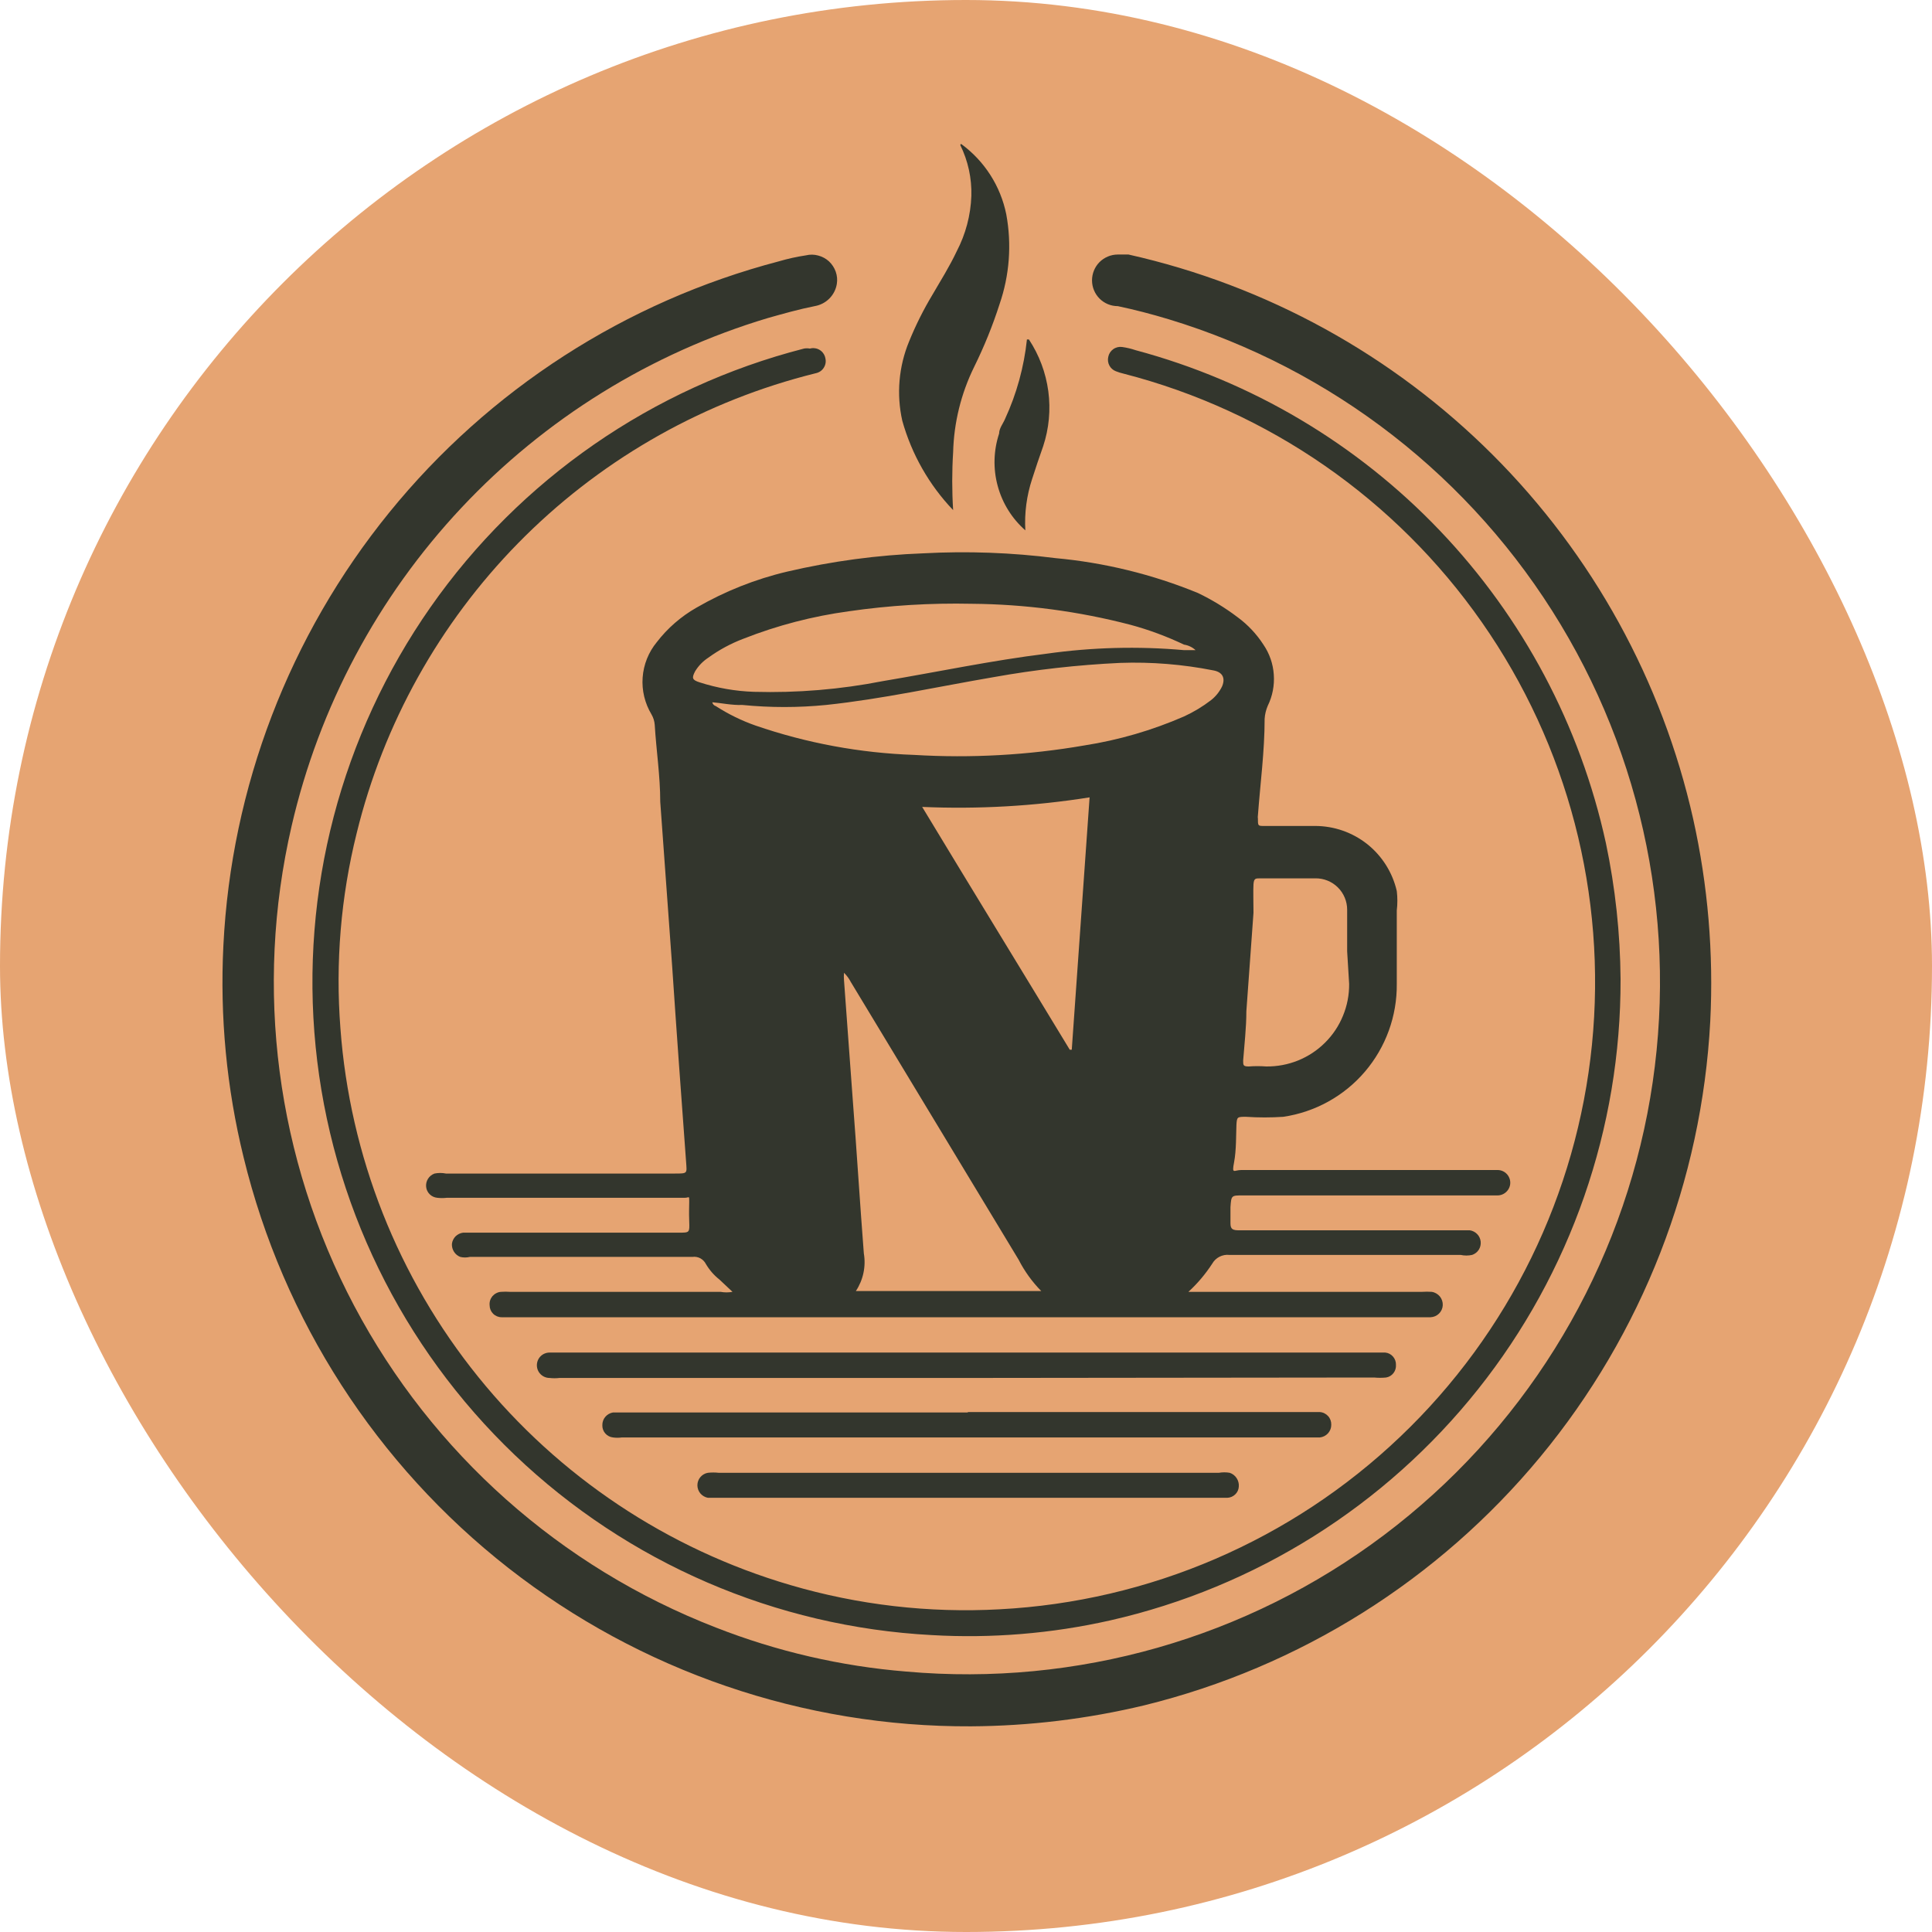
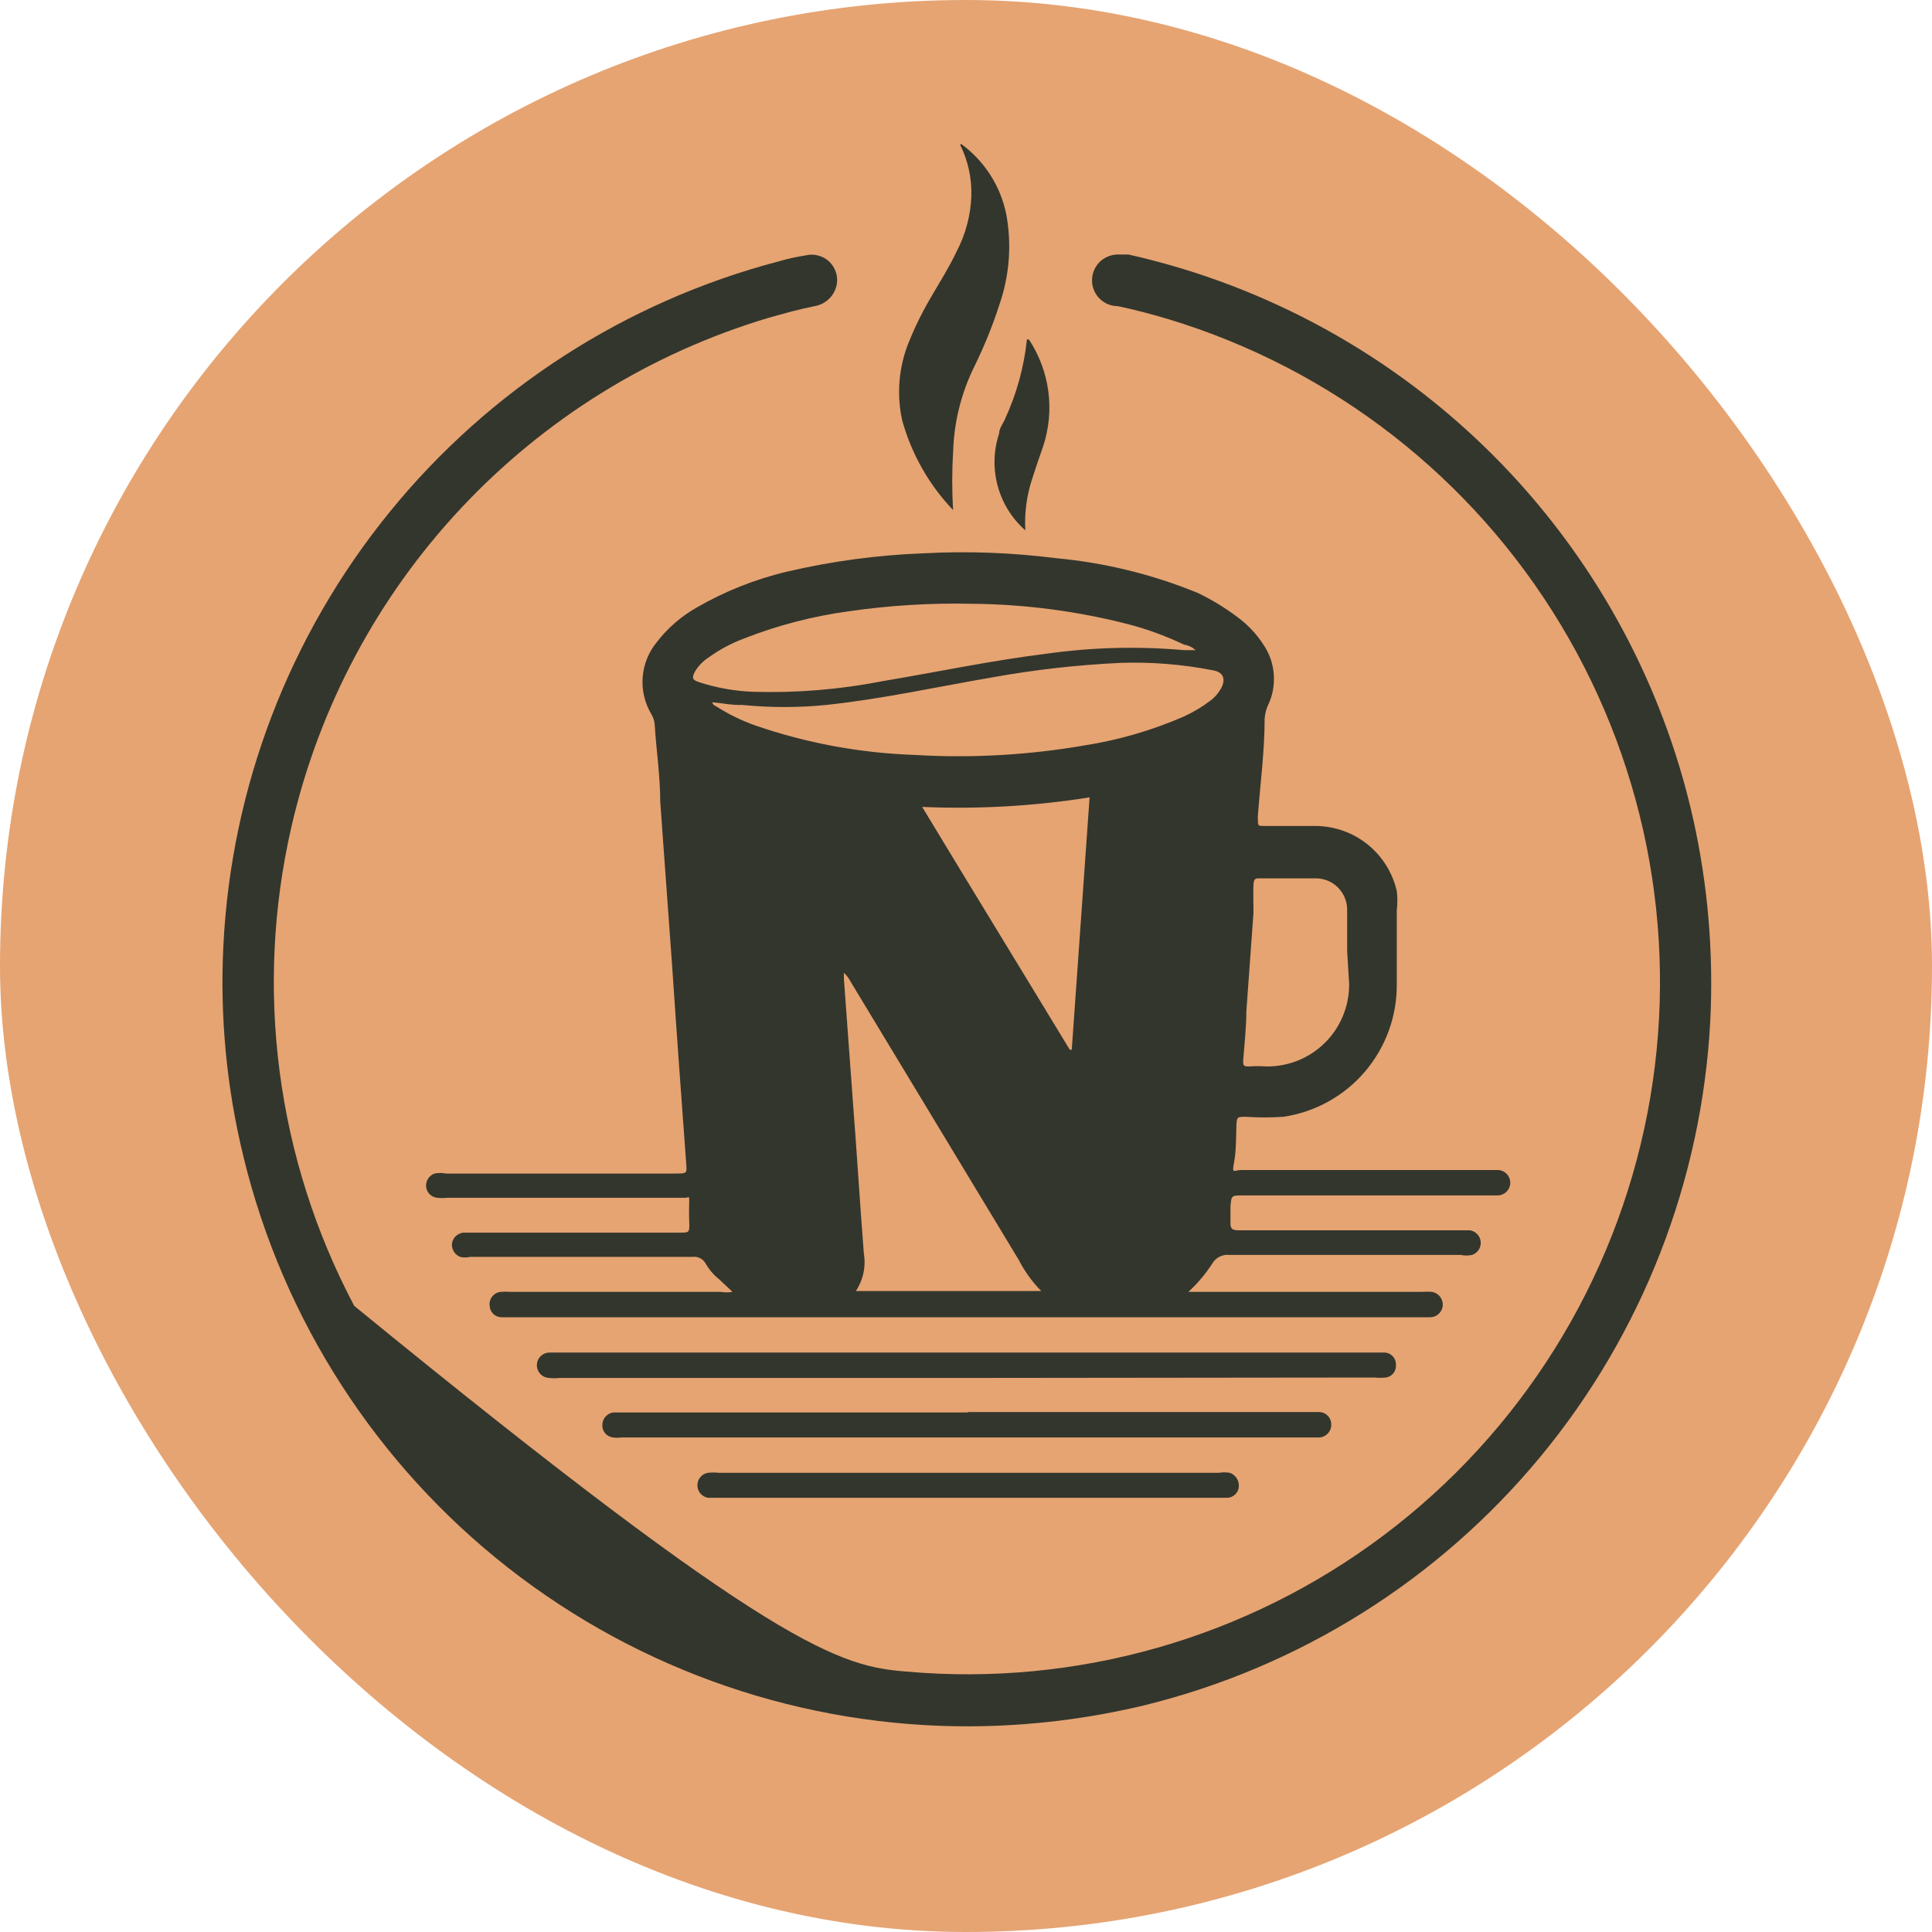
<svg xmlns="http://www.w3.org/2000/svg" width="35" height="35" viewBox="0 0 35 35" fill="none">
  <rect width="35" height="35" rx="17.5" fill="#E6A472" />
  <path d="M21.529 23.403H25.764C25.821 23.399 25.879 23.399 25.936 23.403C25.994 23.411 26.046 23.441 26.084 23.486C26.121 23.531 26.14 23.589 26.137 23.647C26.134 23.704 26.109 23.758 26.068 23.798C26.027 23.838 25.972 23.861 25.915 23.863H9.086C9.029 23.863 8.974 23.84 8.933 23.799C8.893 23.759 8.87 23.704 8.87 23.647C8.867 23.617 8.87 23.587 8.879 23.558C8.888 23.53 8.903 23.503 8.922 23.48C8.942 23.458 8.966 23.439 8.993 23.426C9.02 23.412 9.049 23.404 9.079 23.403C9.131 23.399 9.184 23.399 9.237 23.403H13.054C13.125 23.416 13.198 23.416 13.27 23.403L13.033 23.18C12.934 23.102 12.852 23.007 12.788 22.899C12.766 22.855 12.73 22.819 12.687 22.795C12.643 22.772 12.593 22.763 12.544 22.77H8.511C8.454 22.784 8.395 22.784 8.338 22.77C8.291 22.752 8.251 22.719 8.224 22.676C8.197 22.634 8.184 22.583 8.187 22.533C8.193 22.482 8.217 22.434 8.253 22.397C8.29 22.361 8.337 22.338 8.389 22.331H12.299C12.493 22.331 12.493 22.331 12.486 22.13C12.479 21.929 12.486 21.893 12.486 21.771C12.486 21.649 12.486 21.699 12.407 21.699H8.094C8.037 21.706 7.979 21.706 7.921 21.699C7.871 21.694 7.823 21.673 7.786 21.637C7.75 21.602 7.726 21.555 7.72 21.505C7.714 21.453 7.725 21.401 7.753 21.356C7.78 21.312 7.822 21.278 7.871 21.26C7.94 21.246 8.011 21.246 8.079 21.26H12.22C12.465 21.26 12.443 21.26 12.429 21.045C12.342 19.866 12.256 18.687 12.177 17.508L11.961 14.525C11.961 14.057 11.889 13.597 11.861 13.13C11.856 13.064 11.836 13 11.803 12.943C11.682 12.742 11.625 12.508 11.642 12.274C11.659 12.04 11.748 11.816 11.897 11.635C12.092 11.381 12.337 11.168 12.616 11.009C13.129 10.712 13.684 10.491 14.262 10.355C15.071 10.166 15.897 10.055 16.727 10.024C17.526 9.981 18.328 10.01 19.121 10.111C20.008 10.192 20.878 10.405 21.702 10.743C21.956 10.865 22.197 11.012 22.421 11.182C22.605 11.317 22.764 11.486 22.888 11.678C22.998 11.839 23.063 12.026 23.076 12.221C23.09 12.415 23.053 12.61 22.967 12.785C22.935 12.86 22.915 12.94 22.91 13.022C22.91 13.612 22.831 14.194 22.788 14.776C22.785 14.793 22.785 14.81 22.788 14.826C22.788 14.963 22.788 14.963 22.902 14.963H23.823C24.167 14.963 24.5 15.079 24.77 15.293C25.039 15.508 25.227 15.807 25.304 16.142C25.318 16.259 25.318 16.377 25.304 16.494C25.304 16.94 25.304 17.378 25.304 17.824C25.31 18.406 25.105 18.971 24.727 19.414C24.349 19.857 23.823 20.147 23.248 20.232C23.023 20.247 22.797 20.247 22.572 20.232C22.414 20.232 22.407 20.232 22.399 20.383C22.392 20.534 22.399 20.836 22.356 21.059C22.313 21.282 22.356 21.196 22.486 21.196H27.13C27.191 21.196 27.249 21.22 27.292 21.263C27.335 21.306 27.36 21.365 27.36 21.426C27.36 21.487 27.335 21.545 27.292 21.588C27.249 21.631 27.191 21.656 27.13 21.656H22.514C22.306 21.656 22.306 21.656 22.291 21.871C22.291 21.958 22.291 22.051 22.291 22.137C22.291 22.224 22.291 22.288 22.428 22.288H26.626C26.678 22.295 26.725 22.32 26.761 22.357C26.797 22.394 26.819 22.443 26.824 22.494C26.829 22.546 26.817 22.598 26.789 22.641C26.761 22.685 26.718 22.717 26.669 22.734C26.601 22.749 26.53 22.749 26.461 22.734H22.27C22.209 22.727 22.147 22.739 22.092 22.767C22.037 22.795 21.991 22.839 21.961 22.892C21.839 23.08 21.694 23.252 21.529 23.403ZM12.903 12.72C12.906 12.737 12.914 12.753 12.925 12.765C12.937 12.778 12.951 12.787 12.968 12.792C13.193 12.937 13.434 13.055 13.687 13.144C14.614 13.463 15.583 13.642 16.562 13.676C17.593 13.738 18.628 13.68 19.646 13.504C20.267 13.407 20.874 13.23 21.45 12.979C21.624 12.899 21.788 12.8 21.939 12.684C22.024 12.617 22.093 12.531 22.14 12.433C22.205 12.275 22.14 12.174 21.982 12.145C21.426 12.035 20.86 11.989 20.293 12.009C19.524 12.045 18.758 12.131 18 12.267C16.986 12.44 15.987 12.663 14.966 12.771C14.462 12.821 13.954 12.821 13.449 12.771C13.255 12.778 13.068 12.735 12.882 12.72H12.903ZM15.527 23.388H18.863C18.698 23.221 18.56 23.029 18.453 22.82L15.412 17.788C15.381 17.727 15.339 17.671 15.29 17.623C15.286 17.668 15.286 17.714 15.29 17.759C15.34 18.478 15.398 19.197 15.448 19.916C15.52 20.843 15.577 21.778 15.649 22.705C15.69 22.943 15.638 23.187 15.505 23.388H15.527ZM21.659 11.778C21.601 11.725 21.529 11.69 21.45 11.678C21.138 11.53 20.814 11.409 20.48 11.319C19.541 11.074 18.575 10.946 17.605 10.938C16.859 10.922 16.114 10.967 15.376 11.074C14.723 11.163 14.084 11.329 13.471 11.57C13.243 11.656 13.028 11.772 12.831 11.915C12.735 11.978 12.654 12.061 12.594 12.159C12.529 12.282 12.537 12.318 12.673 12.361C12.992 12.464 13.323 12.522 13.658 12.533C14.441 12.555 15.225 12.49 15.994 12.339C16.979 12.174 17.964 11.965 18.956 11.843C19.782 11.726 20.619 11.704 21.45 11.778H21.659ZM16.706 14.618C17.605 16.106 18.496 17.558 19.38 19.017H19.416L19.739 14.445C18.737 14.604 17.72 14.662 16.706 14.618ZM24.405 17.235C24.405 16.983 24.405 16.732 24.405 16.48C24.405 16.405 24.39 16.33 24.361 16.261C24.332 16.192 24.29 16.129 24.236 16.076C24.183 16.023 24.119 15.981 24.049 15.953C23.98 15.925 23.905 15.911 23.83 15.912C23.499 15.912 23.161 15.912 22.831 15.912C22.744 15.912 22.716 15.912 22.708 16.02C22.701 16.128 22.708 16.365 22.708 16.537L22.579 18.32C22.579 18.622 22.543 18.917 22.521 19.212C22.521 19.298 22.521 19.32 22.622 19.32C22.727 19.312 22.833 19.312 22.939 19.32C23.136 19.322 23.332 19.286 23.515 19.212C23.698 19.138 23.865 19.028 24.005 18.888C24.145 18.749 24.256 18.583 24.33 18.4C24.405 18.218 24.443 18.022 24.441 17.824L24.405 17.235Z" fill="#33362D" />
-   <path d="M17.59 31.274C14.555 31.288 11.603 30.277 9.212 28.407C6.822 26.537 5.131 23.915 4.413 20.966C4.105 19.711 3.982 18.418 4.047 17.127C4.189 14.26 5.242 11.513 7.052 9.284C8.861 7.056 11.334 5.462 14.111 4.734C14.271 4.687 14.434 4.651 14.6 4.626C14.673 4.608 14.749 4.609 14.822 4.629C14.895 4.648 14.962 4.684 15.018 4.735C15.073 4.787 15.115 4.851 15.14 4.922C15.165 4.993 15.172 5.069 15.16 5.143C15.144 5.244 15.096 5.337 15.024 5.409C14.951 5.482 14.858 5.529 14.758 5.546C14.47 5.603 14.19 5.683 13.909 5.762C11.788 6.398 9.872 7.585 8.357 9.201C6.842 10.817 5.782 12.805 5.283 14.963C4.603 17.903 5.006 20.99 6.417 23.657C7.829 26.324 10.154 28.393 12.968 29.484C14.073 29.917 15.235 30.186 16.418 30.282C19.51 30.557 22.593 29.676 25.073 27.809C27.552 25.942 29.252 23.223 29.843 20.176C30.434 17.129 29.874 13.971 28.272 11.313C26.671 8.654 24.14 6.684 21.17 5.783C20.861 5.69 20.559 5.611 20.25 5.546C20.126 5.546 20.007 5.497 19.919 5.409C19.832 5.321 19.783 5.203 19.783 5.079C19.783 4.955 19.832 4.836 19.919 4.748C20.007 4.661 20.126 4.611 20.25 4.611H20.444C22.942 5.171 25.23 6.43 27.041 8.239C28.852 10.049 30.112 12.336 30.673 14.834C30.941 16.036 31.045 17.27 30.983 18.5C30.83 21.392 29.751 24.159 27.905 26.391C26.059 28.623 23.544 30.201 20.732 30.893C19.702 31.14 18.648 31.268 17.59 31.274Z" fill="#33362D" />
-   <path d="M29.358 17.738C29.366 20.437 28.455 23.058 26.775 25.169C25.094 27.281 22.745 28.757 20.113 29.355C19.053 29.594 17.964 29.684 16.878 29.621C14.051 29.471 11.372 28.313 9.325 26.358C7.277 24.402 5.998 21.779 5.718 18.962C5.438 16.144 6.177 13.32 7.799 11C9.422 8.681 11.822 7.019 14.564 6.315C14.599 6.308 14.636 6.308 14.671 6.315C14.701 6.307 14.732 6.304 14.763 6.309C14.794 6.313 14.823 6.323 14.85 6.34C14.876 6.356 14.899 6.377 14.916 6.403C14.934 6.428 14.946 6.457 14.952 6.488C14.959 6.517 14.961 6.548 14.956 6.577C14.951 6.607 14.94 6.636 14.924 6.661C14.908 6.687 14.887 6.709 14.862 6.726C14.837 6.743 14.809 6.755 14.779 6.761L14.585 6.811C12.613 7.336 10.818 8.381 9.388 9.838C7.959 11.295 6.948 13.11 6.462 15.092C6.174 16.248 6.075 17.442 6.167 18.629C6.337 20.941 7.209 23.145 8.666 24.947C10.123 26.749 12.095 28.064 14.319 28.715C15.548 29.076 16.829 29.224 18.108 29.154C20.824 29.012 23.4 27.903 25.368 26.026C27.337 24.15 28.569 21.63 28.84 18.924C29.111 16.217 28.404 13.504 26.846 11.274C25.289 9.044 22.985 7.445 20.351 6.768C20.304 6.757 20.258 6.743 20.214 6.725C20.164 6.706 20.122 6.669 20.097 6.621C20.072 6.574 20.065 6.518 20.077 6.466C20.088 6.409 20.12 6.359 20.167 6.326C20.214 6.292 20.272 6.278 20.329 6.286C20.412 6.298 20.494 6.317 20.573 6.344C22.676 6.907 24.583 8.038 26.085 9.613C27.588 11.188 28.628 13.146 29.092 15.272C29.263 16.083 29.352 16.909 29.358 17.738Z" fill="#33362D" />
+   <path d="M17.59 31.274C14.555 31.288 11.603 30.277 9.212 28.407C6.822 26.537 5.131 23.915 4.413 20.966C4.105 19.711 3.982 18.418 4.047 17.127C4.189 14.26 5.242 11.513 7.052 9.284C8.861 7.056 11.334 5.462 14.111 4.734C14.271 4.687 14.434 4.651 14.6 4.626C14.673 4.608 14.749 4.609 14.822 4.629C14.895 4.648 14.962 4.684 15.018 4.735C15.073 4.787 15.115 4.851 15.14 4.922C15.165 4.993 15.172 5.069 15.16 5.143C15.144 5.244 15.096 5.337 15.024 5.409C14.951 5.482 14.858 5.529 14.758 5.546C14.47 5.603 14.19 5.683 13.909 5.762C11.788 6.398 9.872 7.585 8.357 9.201C6.842 10.817 5.782 12.805 5.283 14.963C4.603 17.903 5.006 20.99 6.417 23.657C14.073 29.917 15.235 30.186 16.418 30.282C19.51 30.557 22.593 29.676 25.073 27.809C27.552 25.942 29.252 23.223 29.843 20.176C30.434 17.129 29.874 13.971 28.272 11.313C26.671 8.654 24.14 6.684 21.17 5.783C20.861 5.69 20.559 5.611 20.25 5.546C20.126 5.546 20.007 5.497 19.919 5.409C19.832 5.321 19.783 5.203 19.783 5.079C19.783 4.955 19.832 4.836 19.919 4.748C20.007 4.661 20.126 4.611 20.25 4.611H20.444C22.942 5.171 25.23 6.43 27.041 8.239C28.852 10.049 30.112 12.336 30.673 14.834C30.941 16.036 31.045 17.27 30.983 18.5C30.83 21.392 29.751 24.159 27.905 26.391C26.059 28.623 23.544 30.201 20.732 30.893C19.702 31.14 18.648 31.268 17.59 31.274Z" fill="#33362D" />
  <path d="M17.511 24.963H10.135C10.076 24.97 10.015 24.97 9.956 24.963C9.895 24.963 9.836 24.938 9.793 24.895C9.75 24.852 9.726 24.794 9.726 24.733C9.726 24.672 9.75 24.613 9.793 24.57C9.836 24.527 9.895 24.503 9.956 24.503H25.095C25.15 24.508 25.2 24.534 25.236 24.576C25.272 24.617 25.291 24.671 25.289 24.725C25.293 24.779 25.277 24.833 25.244 24.875C25.211 24.918 25.163 24.947 25.109 24.955C25.038 24.962 24.965 24.962 24.894 24.955L17.511 24.963Z" fill="#33362D" />
  <path d="M17.533 25.581H23.909C23.967 25.584 24.021 25.611 24.06 25.654C24.099 25.697 24.119 25.753 24.117 25.811C24.118 25.868 24.096 25.924 24.058 25.966C24.019 26.009 23.966 26.035 23.909 26.041H11.264C11.212 26.048 11.158 26.048 11.106 26.041C11.051 26.035 11.001 26.009 10.965 25.968C10.929 25.927 10.91 25.873 10.912 25.818C10.911 25.763 10.93 25.709 10.966 25.667C11.002 25.625 11.051 25.597 11.106 25.588H17.533V25.581Z" fill="#33362D" />
  <path d="M17.41 2.606C17.834 2.915 18.127 3.371 18.23 3.885C18.33 4.428 18.288 4.988 18.108 5.51C17.983 5.9 17.829 6.279 17.648 6.646C17.411 7.128 17.281 7.655 17.267 8.191C17.245 8.541 17.245 8.891 17.267 9.241C16.832 8.786 16.516 8.23 16.346 7.623C16.238 7.143 16.281 6.641 16.469 6.186C16.588 5.893 16.73 5.609 16.893 5.338C17.044 5.079 17.202 4.827 17.331 4.554C17.494 4.242 17.585 3.899 17.597 3.548C17.606 3.229 17.537 2.913 17.396 2.627L17.41 2.606Z" fill="#33362D" />
  <path d="M17.511 27.134H12.824C12.771 27.124 12.723 27.096 12.688 27.055C12.653 27.013 12.634 26.961 12.634 26.907C12.634 26.853 12.653 26.801 12.688 26.759C12.723 26.718 12.771 26.69 12.824 26.681C12.889 26.674 12.954 26.674 13.018 26.681H22.083C22.147 26.67 22.213 26.67 22.277 26.681C22.329 26.698 22.373 26.732 22.403 26.778C22.433 26.824 22.447 26.878 22.442 26.932C22.439 26.986 22.416 27.036 22.377 27.073C22.338 27.11 22.288 27.132 22.234 27.134H17.511Z" fill="#33362D" />
  <path d="M18.575 9.608C18.332 9.394 18.158 9.114 18.074 8.802C17.989 8.49 17.999 8.16 18.1 7.854C18.1 7.76 18.172 7.674 18.208 7.588C18.418 7.133 18.551 6.647 18.604 6.15H18.64C18.826 6.432 18.946 6.752 18.991 7.087C19.036 7.422 19.004 7.763 18.898 8.084C18.826 8.285 18.762 8.479 18.697 8.68C18.599 8.979 18.557 9.294 18.575 9.608Z" fill="#33362D" />
</svg>